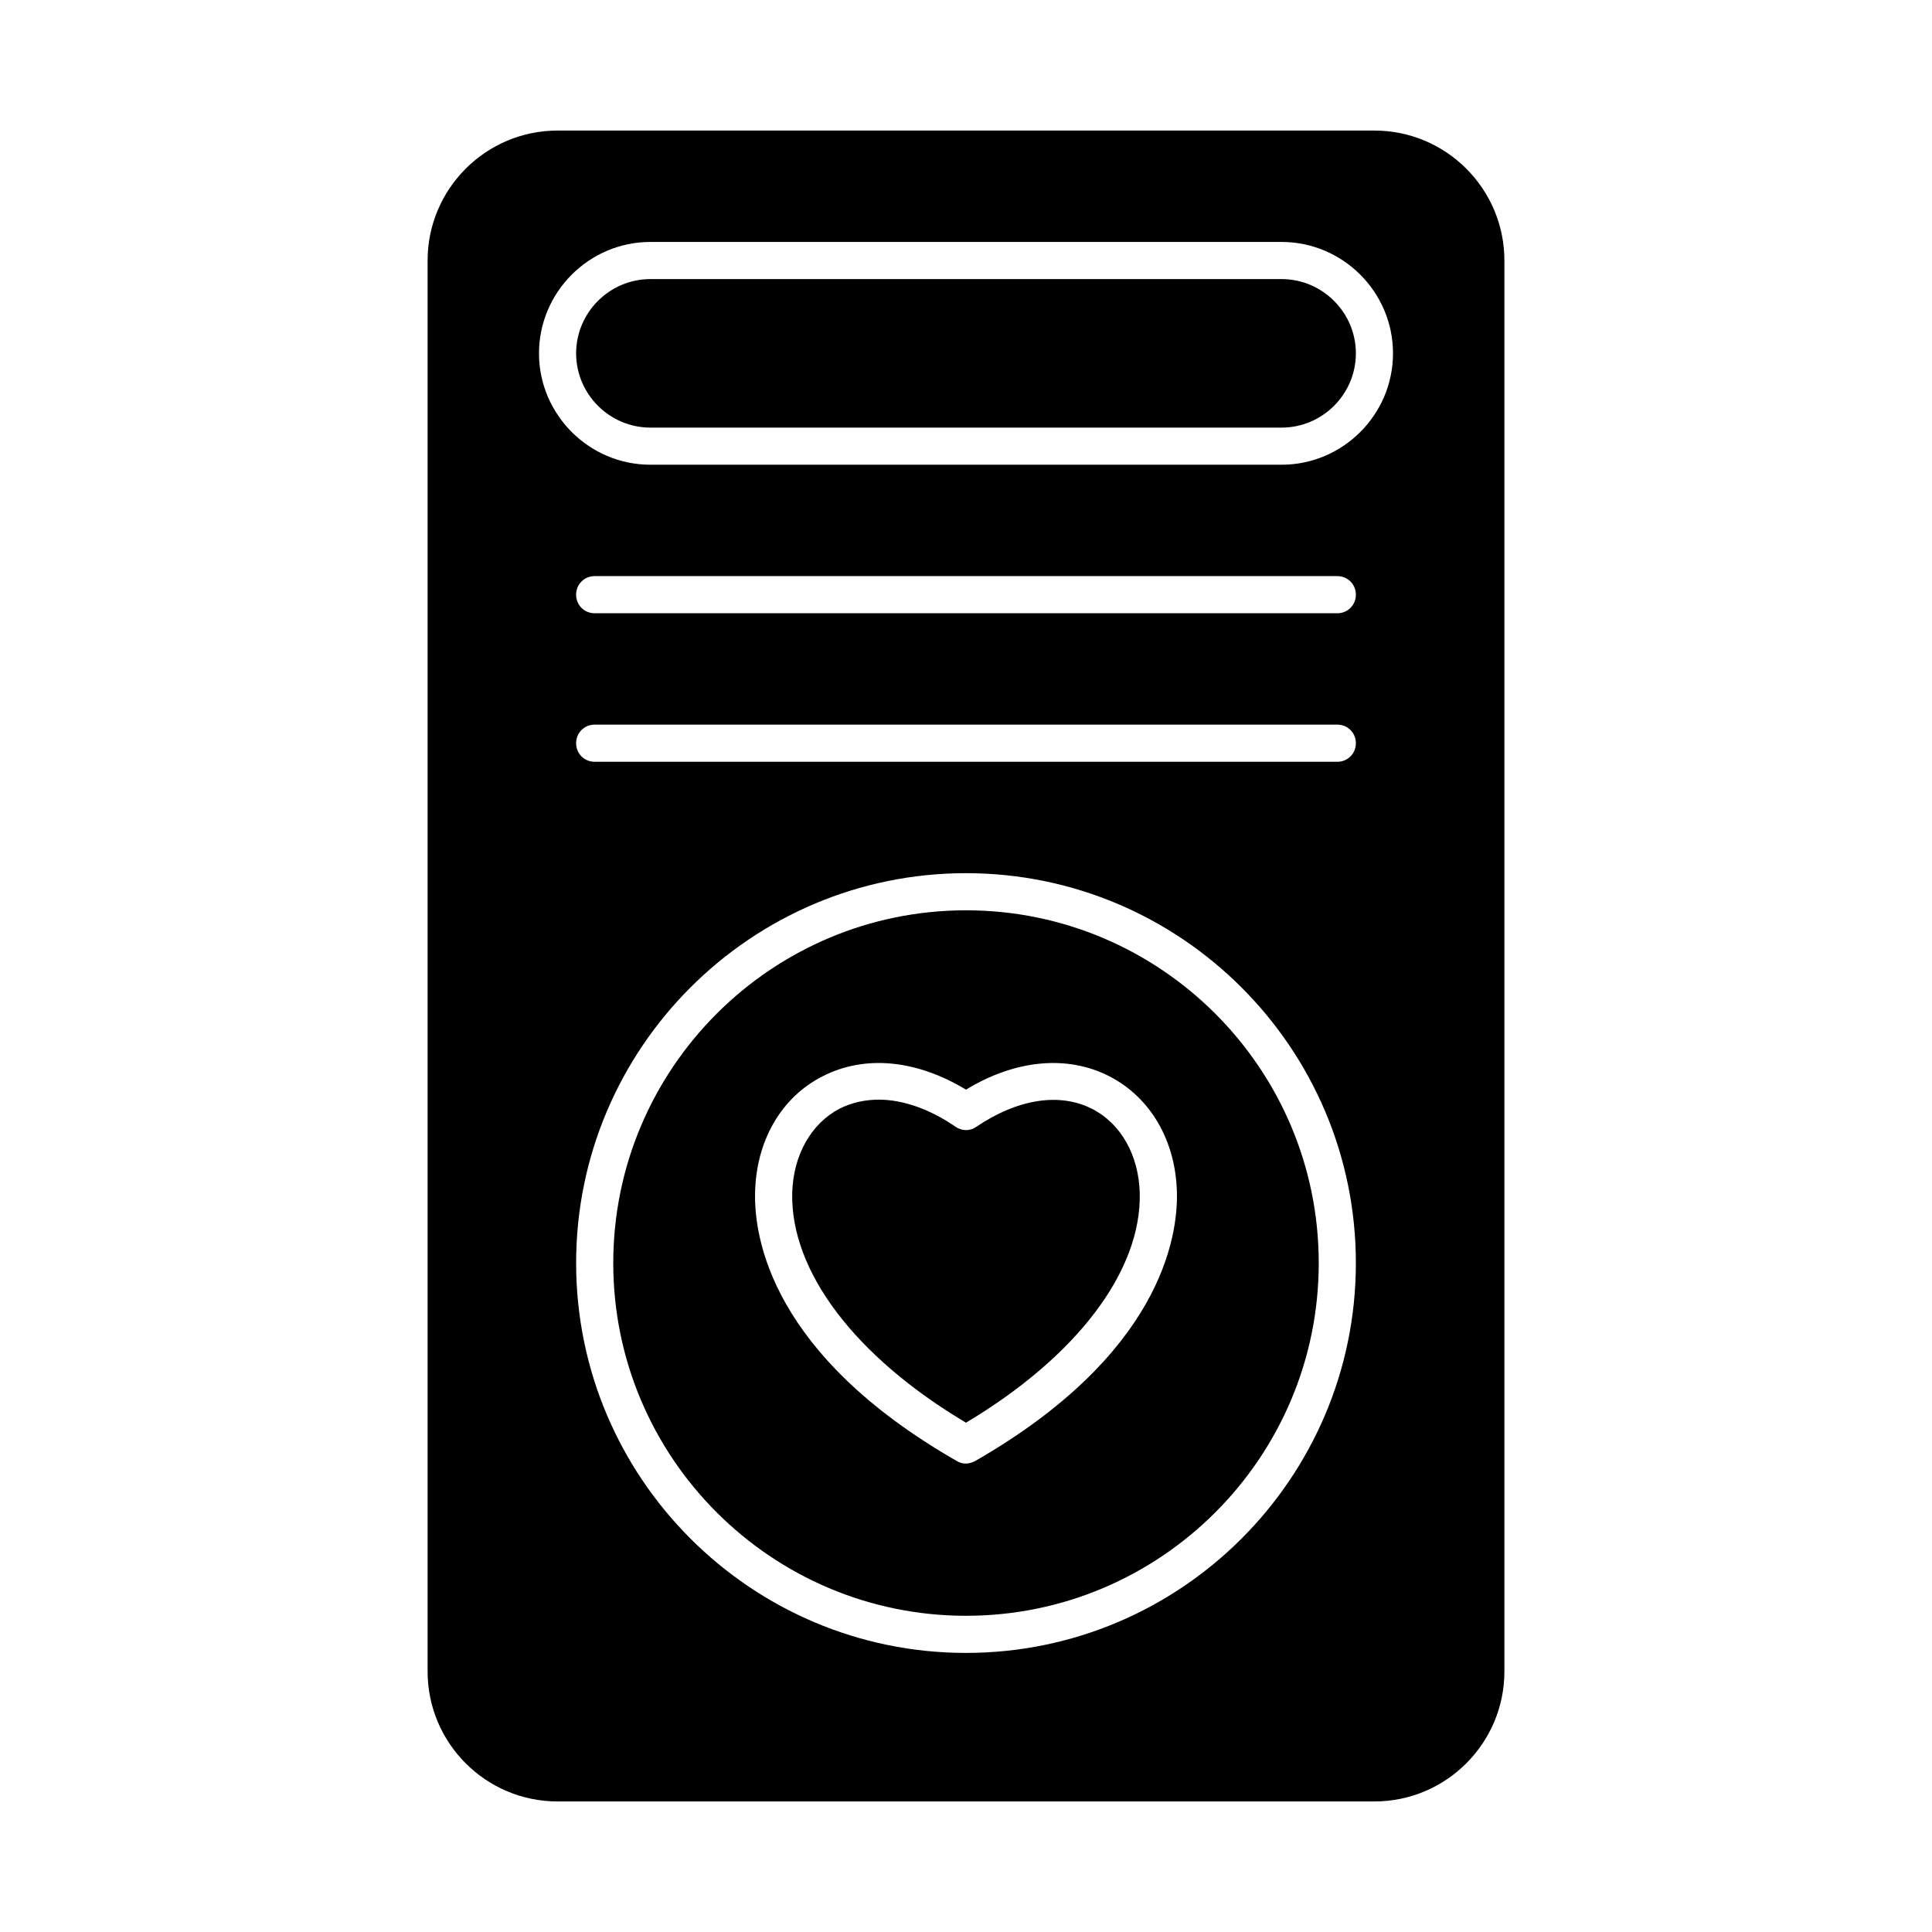
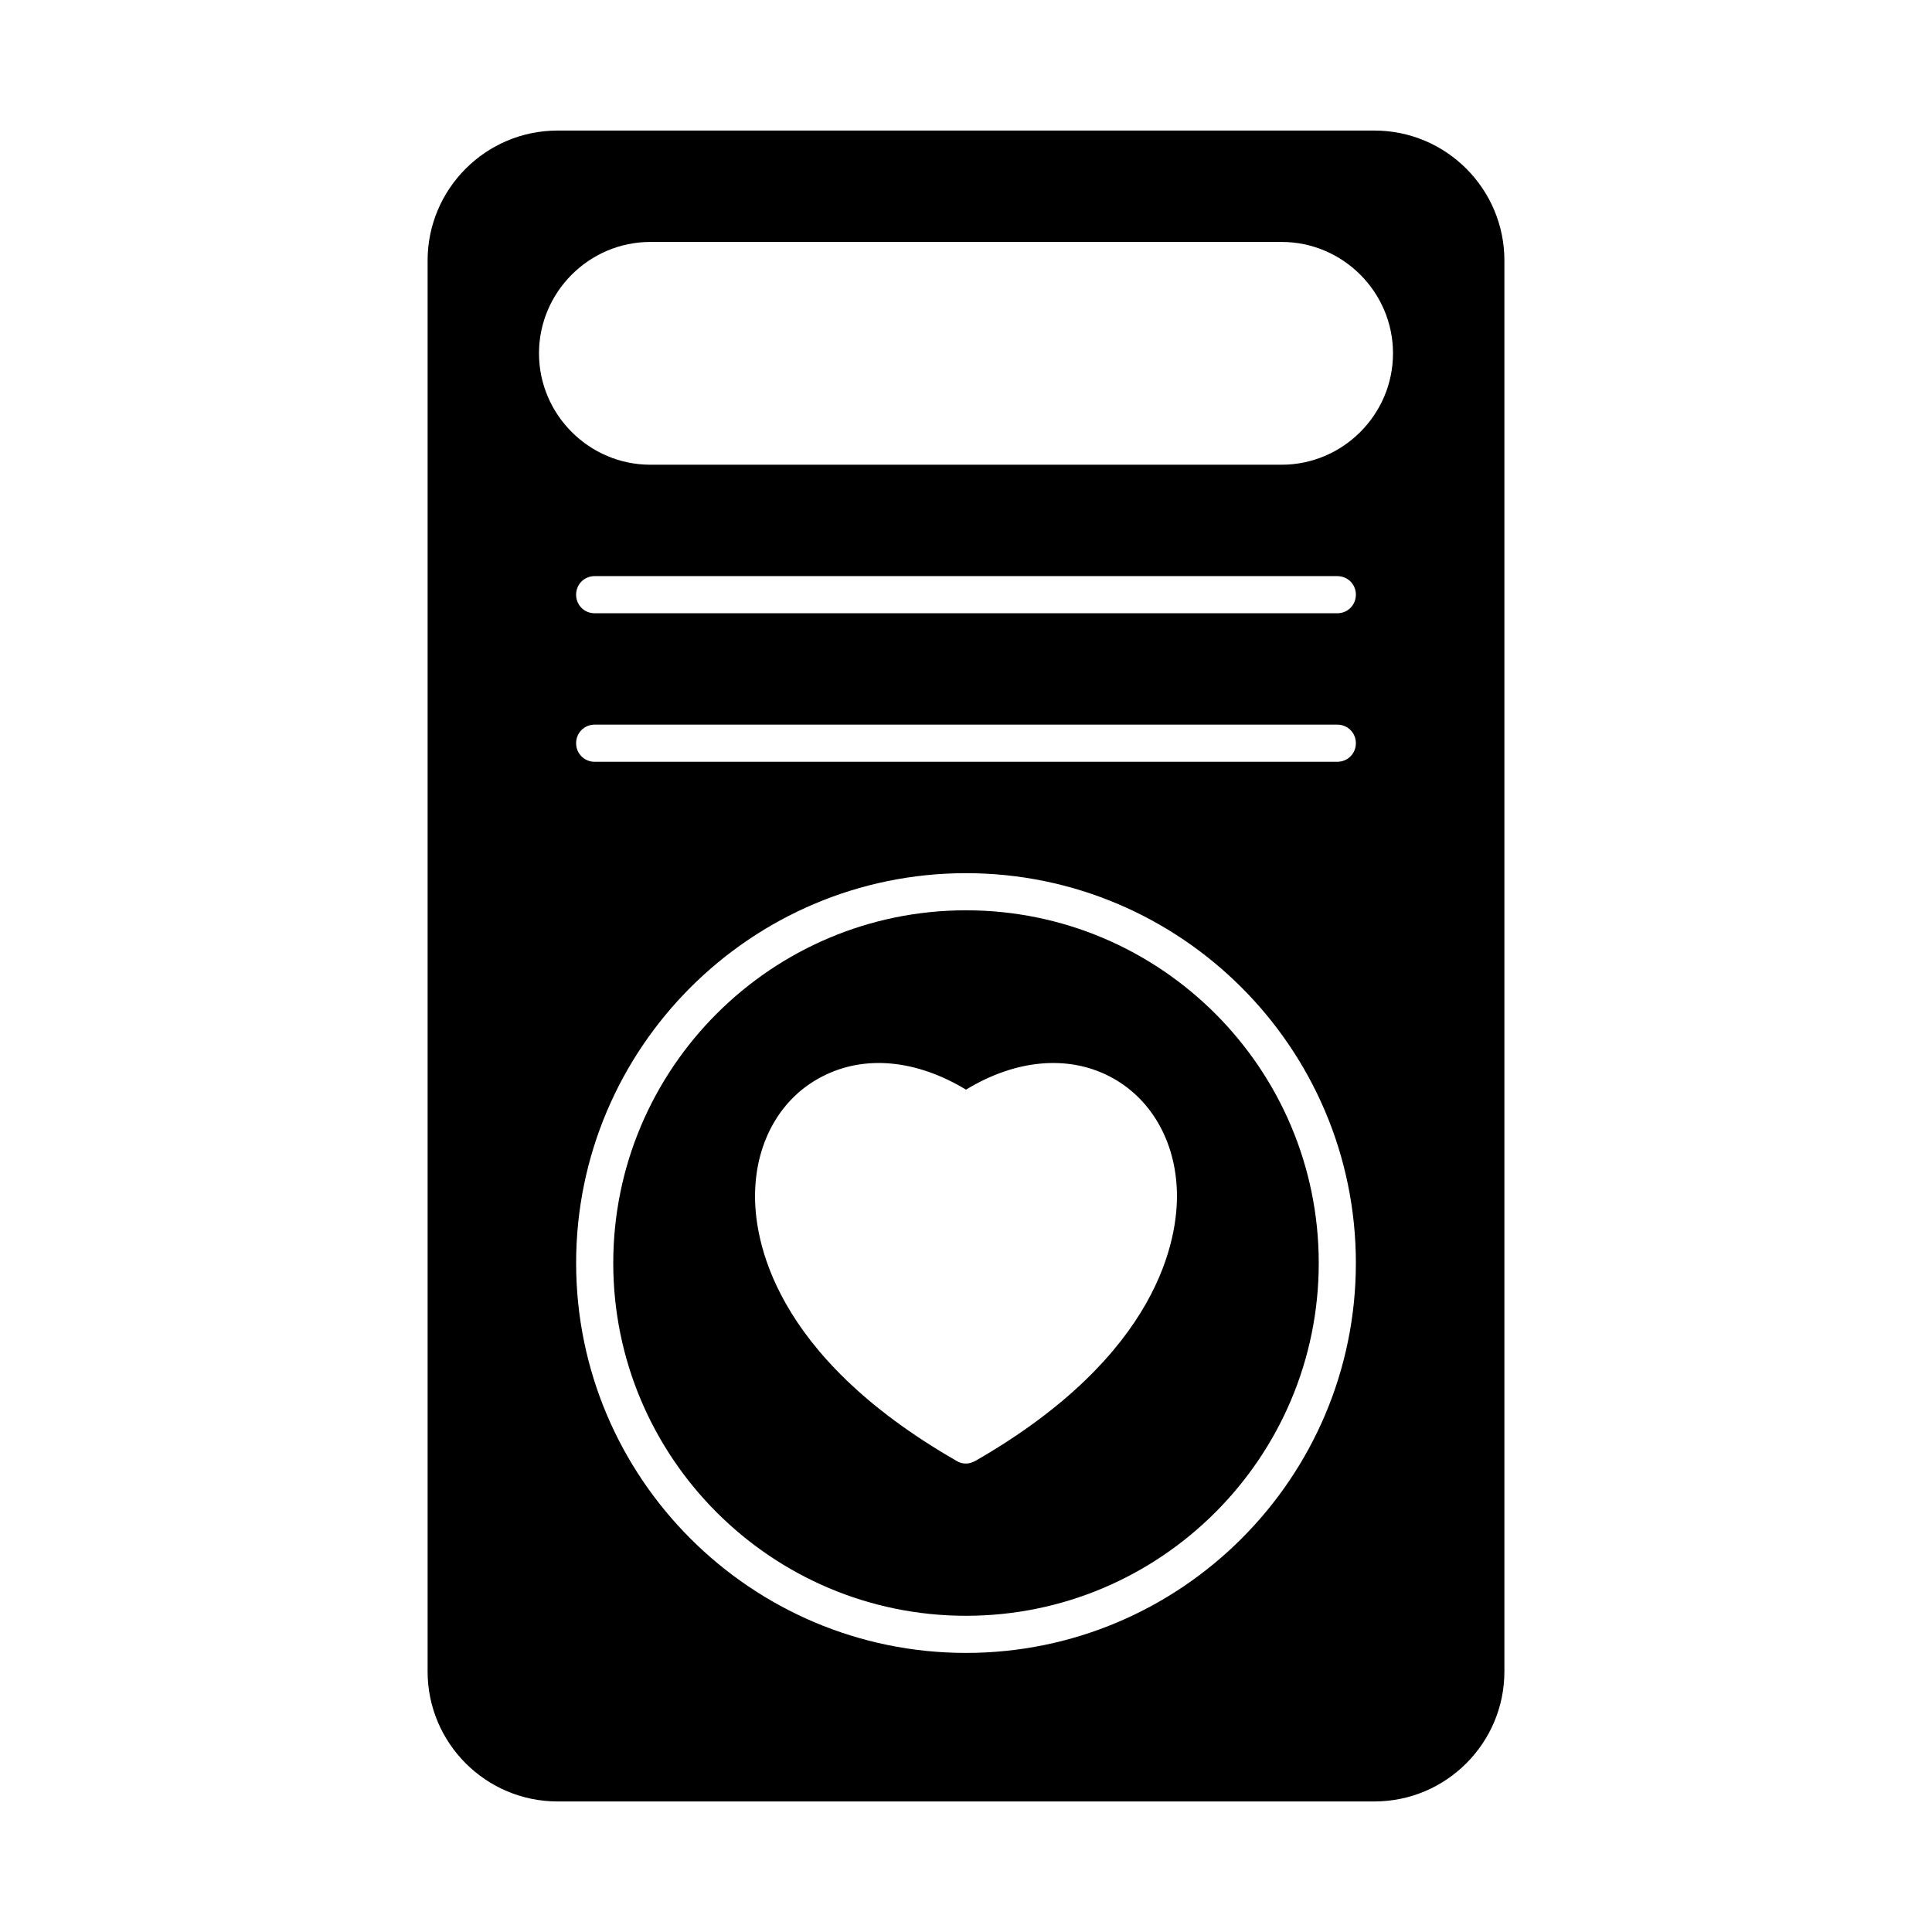
<svg xmlns="http://www.w3.org/2000/svg" fill="#000000" width="800px" height="800px" version="1.1" viewBox="144 144 512 512">
  <g>
-     <path d="m433.45 437.88c-8.66-4.43-19.777-2.656-30.699 4.723-1.672 1.18-3.836 1.18-5.512 0-6.887-4.723-13.973-7.184-20.367-7.184-3.641 0-7.184 0.789-10.332 2.363-7.578 3.938-12.301 12.301-12.594 22.336-0.492 20.762 16.629 43.395 46.051 60.91 29.324-17.516 46.543-40.148 46.051-60.91-0.297-9.938-4.922-18.301-12.598-22.238z" />
    <path d="m400 385.24c-51.562 0-93.48 41.918-93.48 93.48s41.918 93.48 93.48 93.48 93.48-41.918 93.48-93.48-41.922-93.48-93.48-93.48zm2.457 145.93c-0.789 0.395-1.574 0.688-2.461 0.688-0.887 0-1.672-0.195-2.461-0.688-49.102-28.141-53.727-59.137-53.43-71.145 0.297-13.777 6.988-25.289 17.91-30.801 11.121-5.707 24.797-4.43 37.984 3.543 13.086-7.969 26.863-9.25 37.984-3.543 10.922 5.609 17.613 17.121 17.91 30.801 0.289 12.004-4.434 43-53.438 71.145z" />
-     <path d="m483.64 217.96h-167.28c-10.824 0-19.68 8.855-19.68 19.68s8.855 19.68 19.68 19.68h167.28c10.824 0 19.68-8.855 19.68-19.68s-8.859-19.68-19.68-19.68z" />
    <path d="m508.24 178.6h-216.48c-18.992 0-34.441 15.449-34.441 34.441v373.92c0 18.992 15.449 34.441 34.441 34.441h216.48c18.992 0 34.441-15.449 34.441-34.441v-373.92c0-18.992-15.449-34.441-34.441-34.441zm-108.24 403.44c-56.973 0-103.32-46.348-103.32-103.32s46.348-103.32 103.32-103.32 103.32 46.348 103.32 103.32-46.348 103.32-103.32 103.32zm98.398-236.16h-196.8c-2.754 0-4.922-2.164-4.922-4.922 0-2.754 2.164-4.922 4.922-4.922h196.8c2.754 0 4.922 2.164 4.922 4.922 0 2.758-2.168 4.922-4.922 4.922zm0-39.359h-196.8c-2.754 0-4.922-2.164-4.922-4.922 0-2.754 2.164-4.922 4.922-4.922h196.8c2.754 0 4.922 2.164 4.922 4.922 0 2.754-2.168 4.922-4.922 4.922zm-14.758-39.363h-167.28c-16.234 0-29.52-13.285-29.52-29.52s13.285-29.52 29.52-29.52h167.28c16.234 0 29.52 13.285 29.52 29.52 0 16.238-13.285 29.52-29.52 29.52z" />
  </g>
</svg>